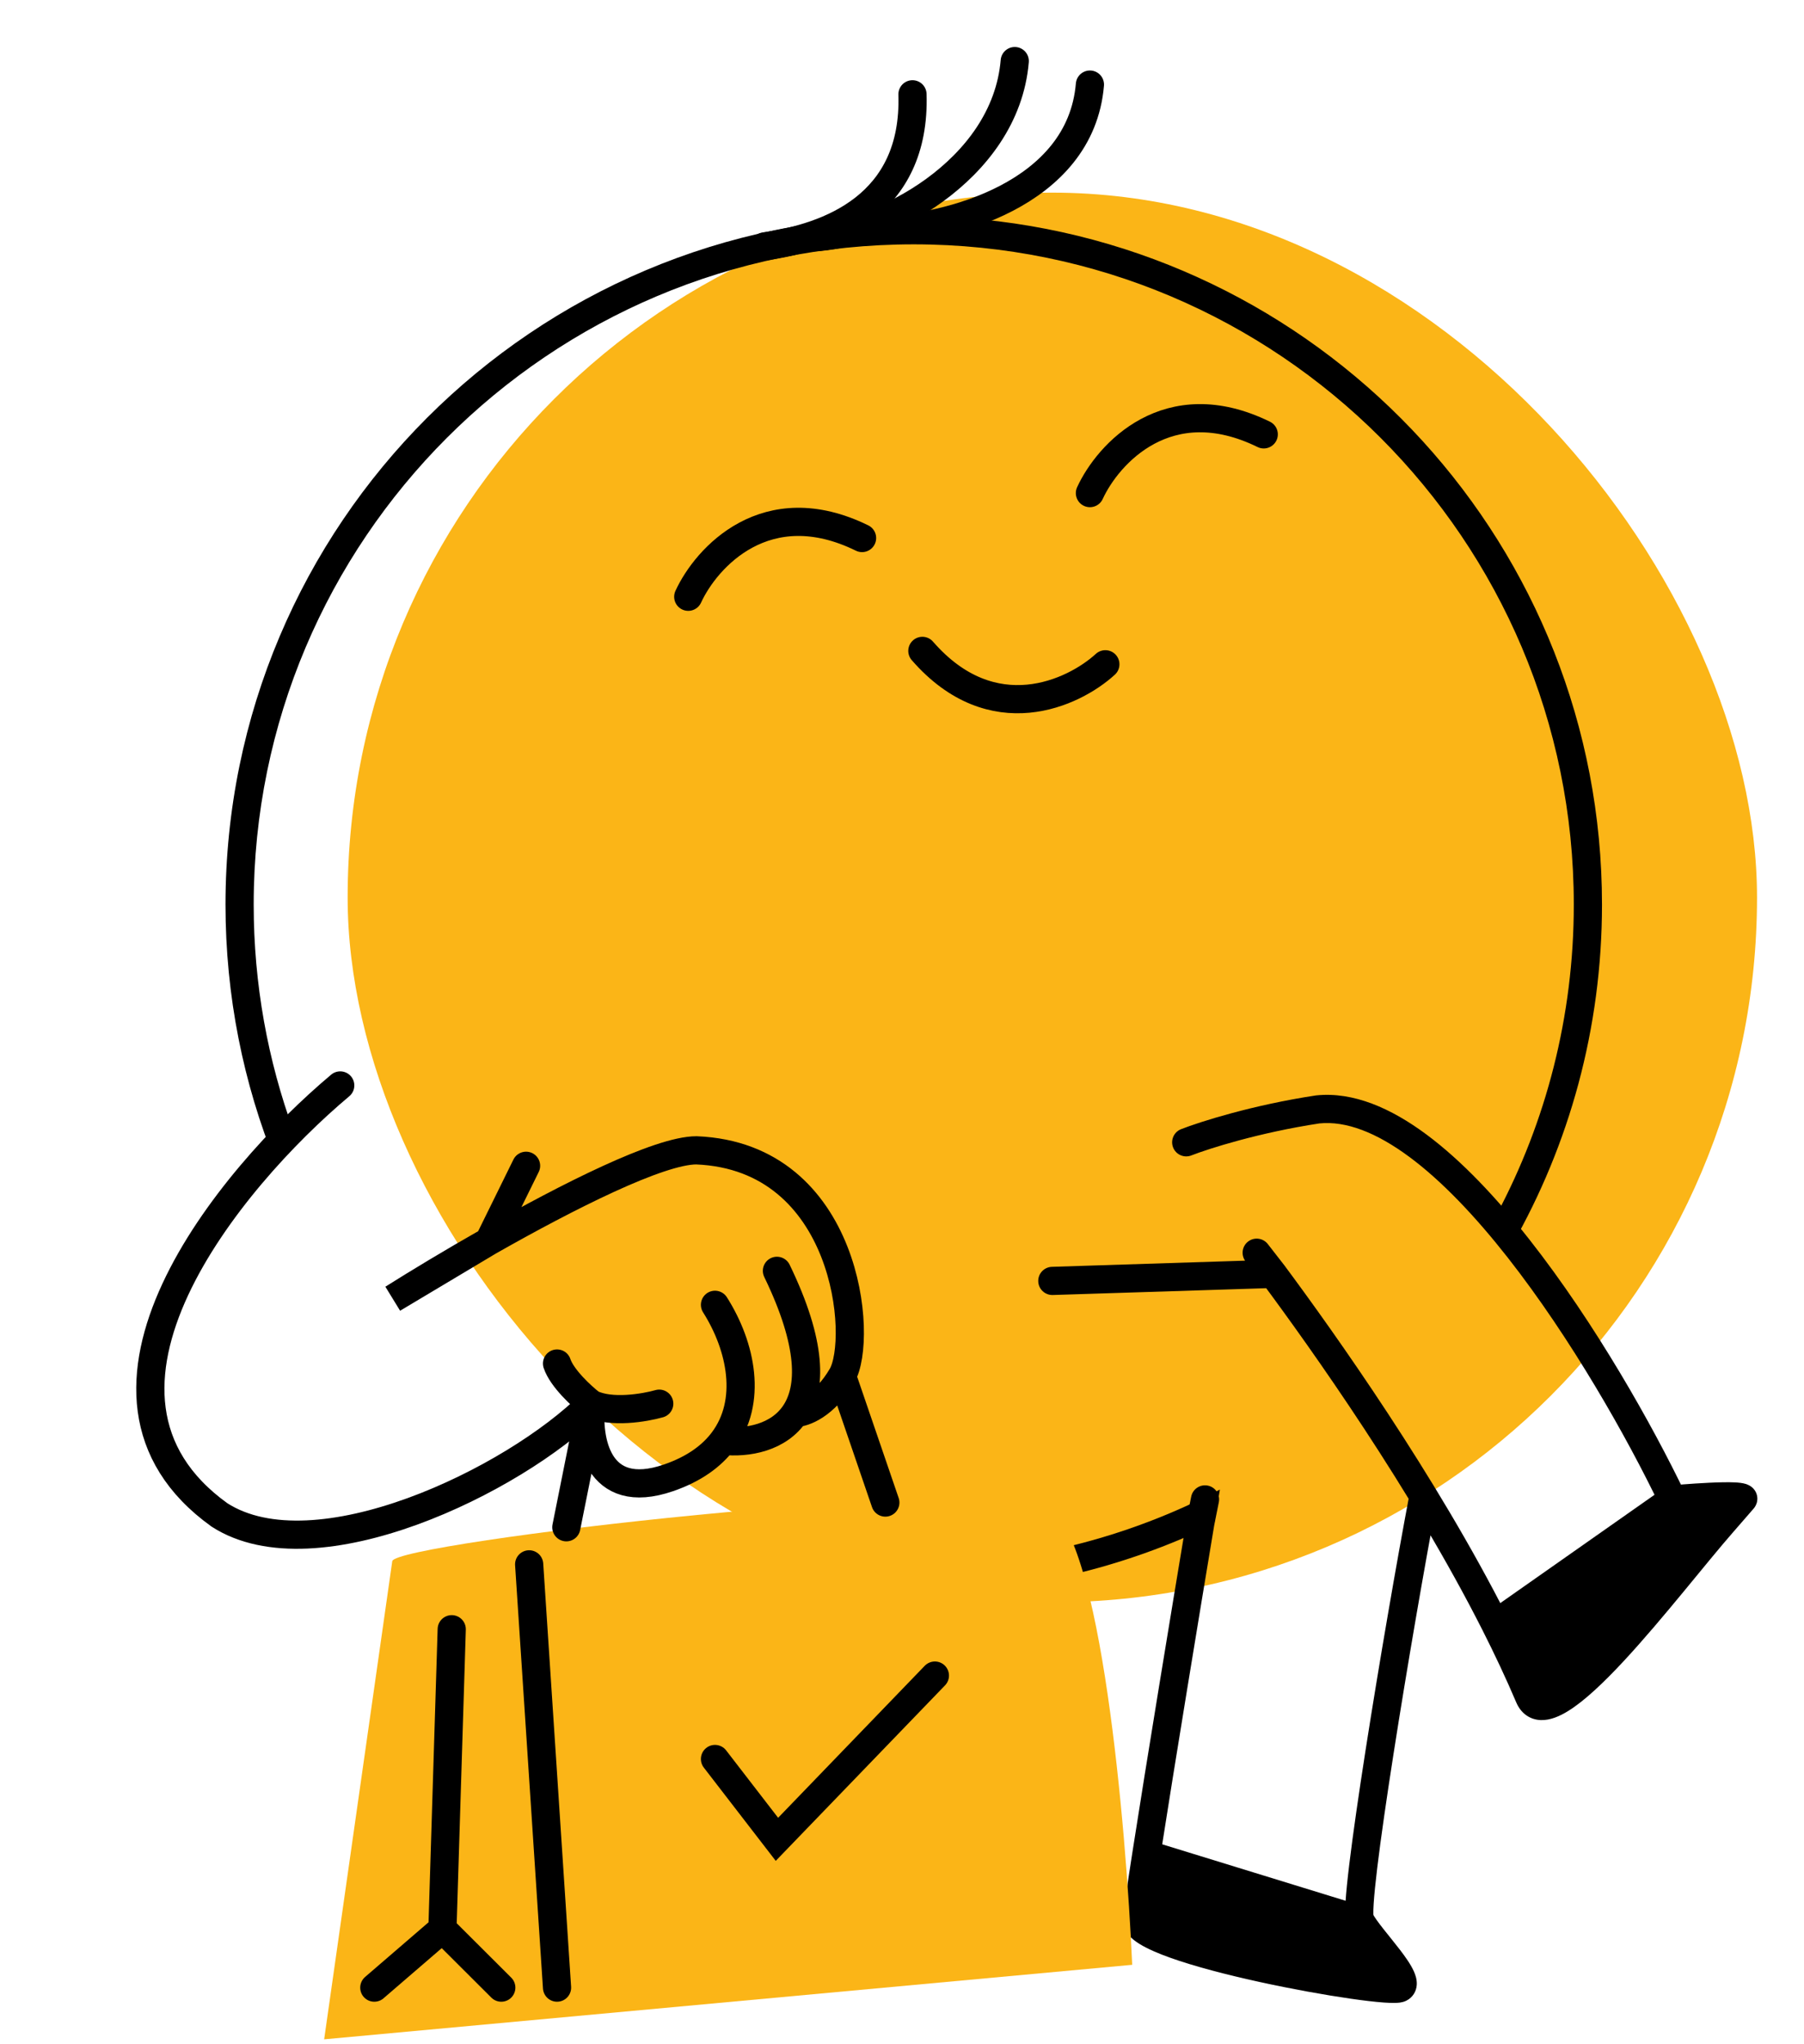
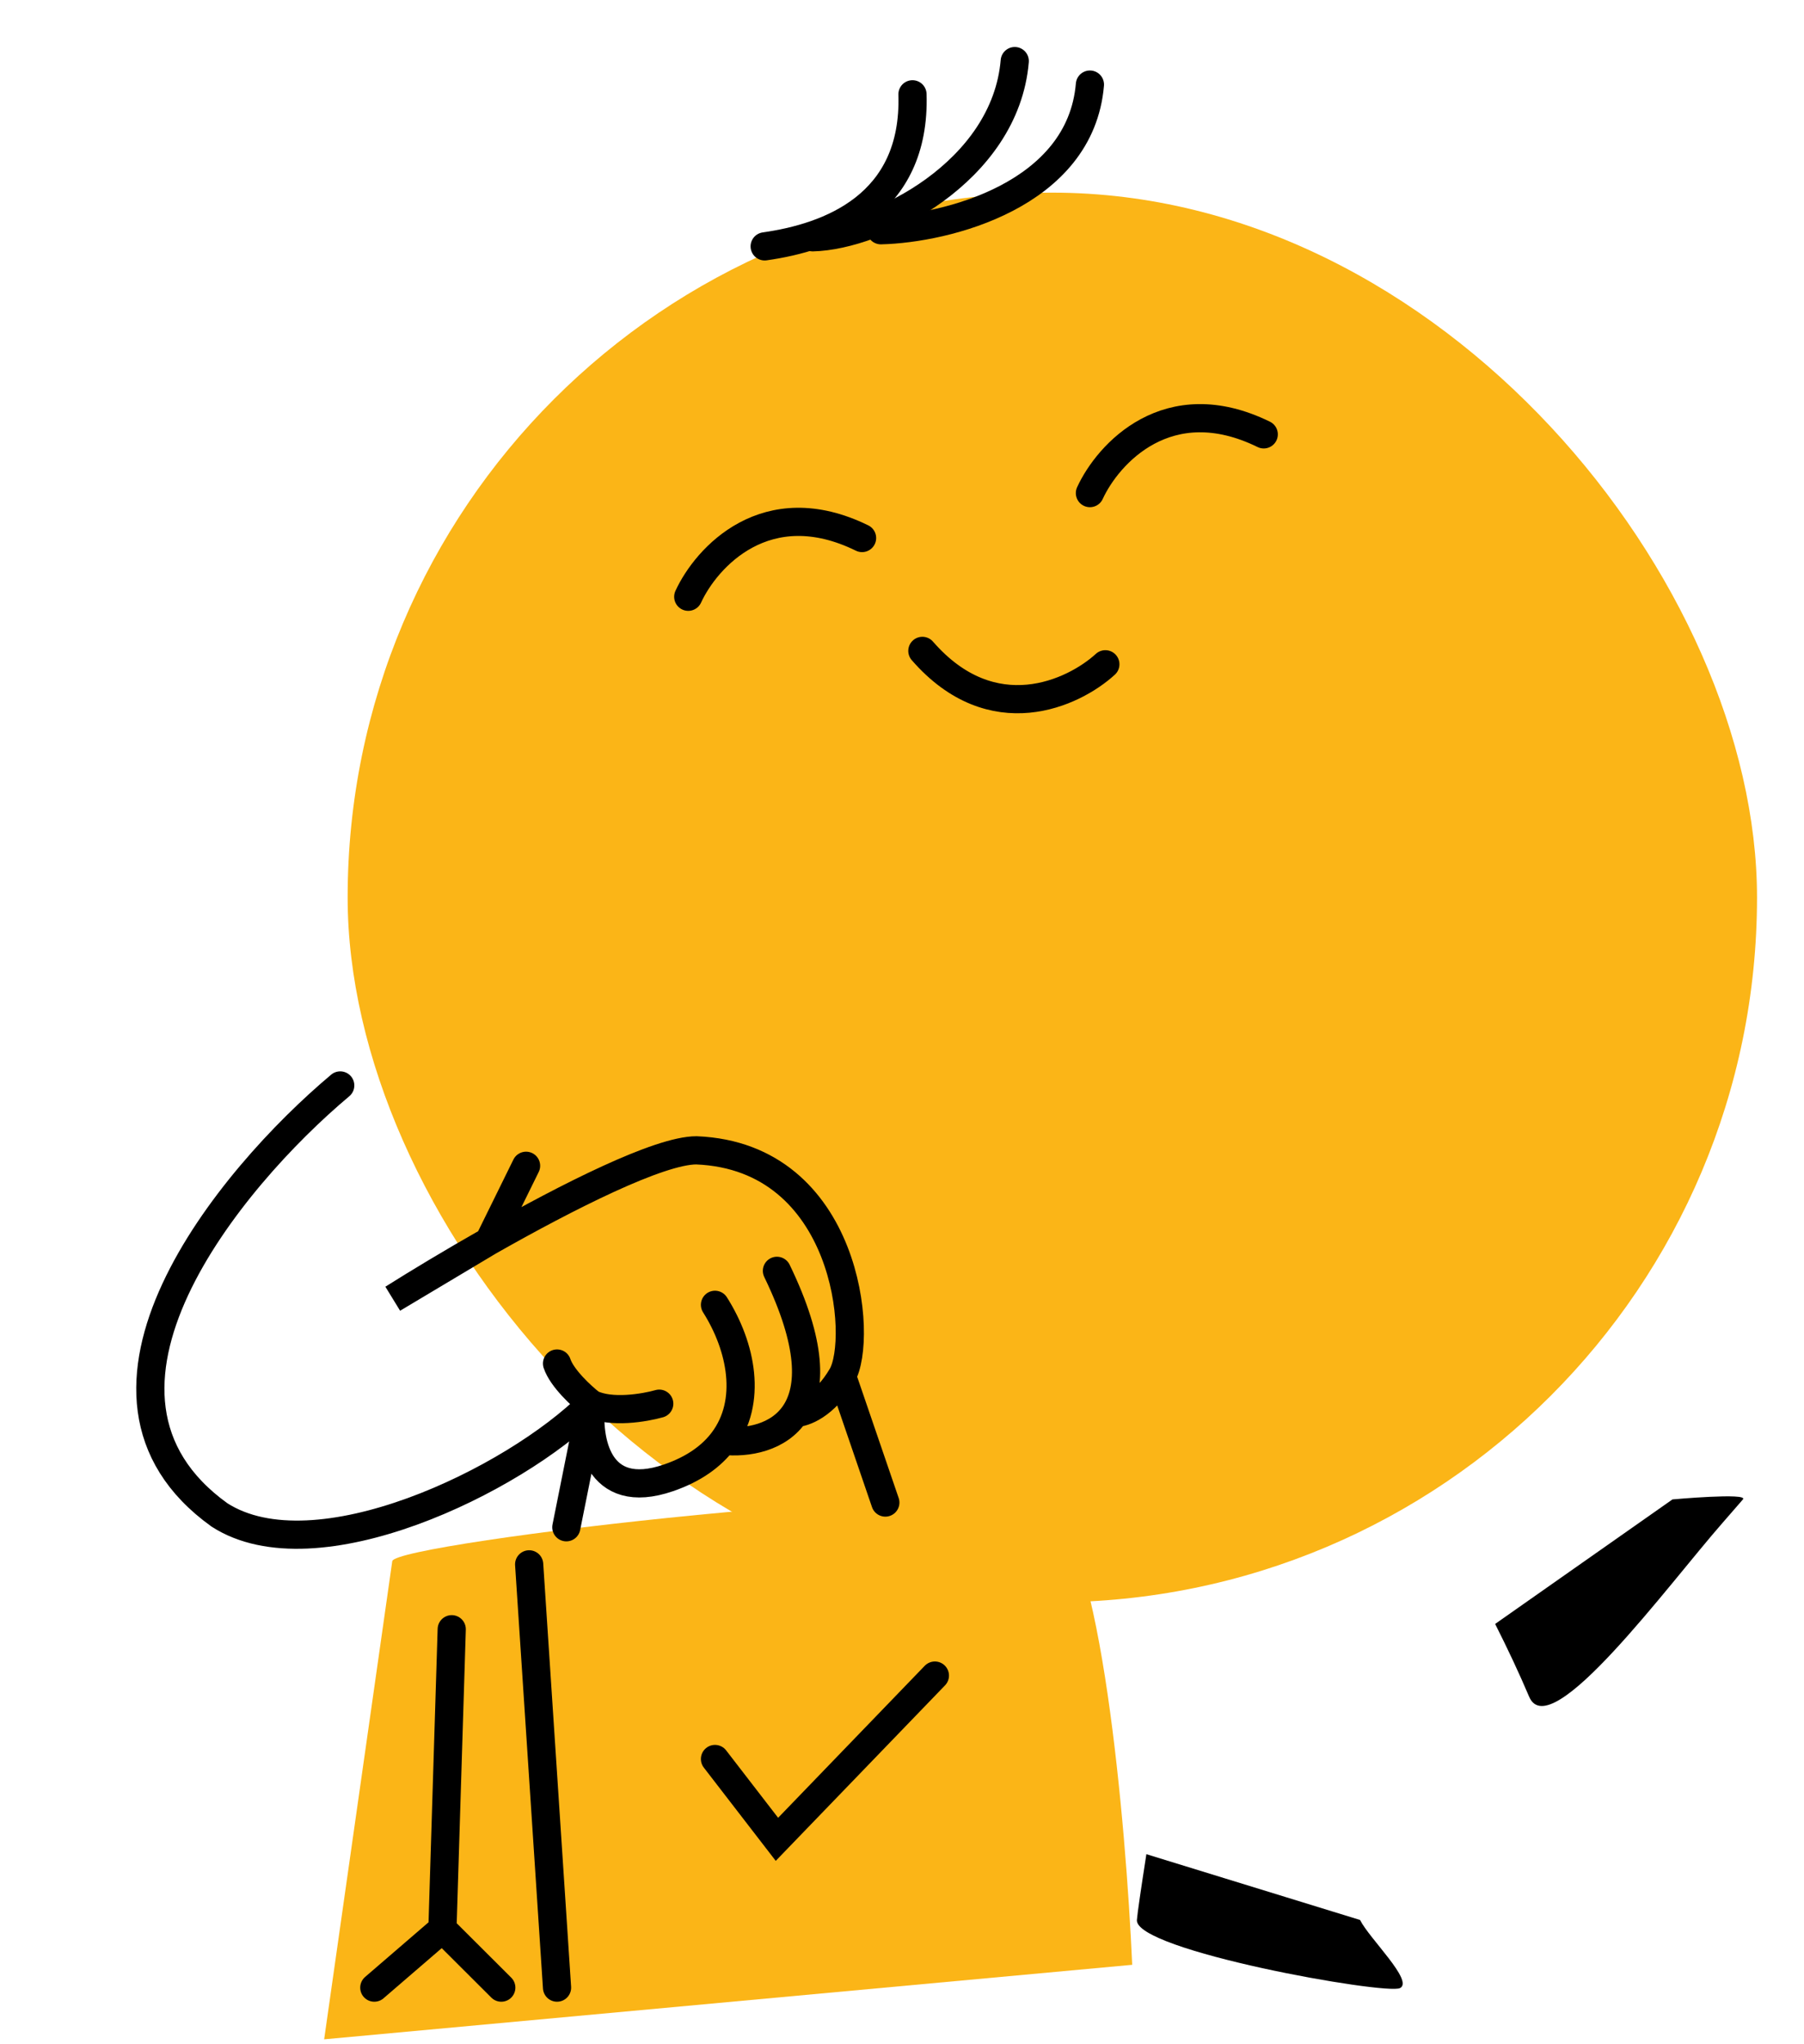
<svg xmlns="http://www.w3.org/2000/svg" width="384" height="435" viewBox="0 0 384 435" fill="none">
  <rect x="74" y="41" width="300" height="300" rx="150" fill="#FBB517" />
-   <path fill-rule="evenodd" clip-rule="evenodd" d="M194.5 46C199.417 46 204.278 46.242 209.071 46.715C283.14 54.029 341 116.507 341 192.5C341 218.876 334.029 243.624 321.83 265.003L318.621 258.395C329.076 238.743 335 216.313 335 192.5C335 114.904 272.096 52 194.5 52C116.904 52 54 114.904 54 192.5C54 209.462 57.006 225.721 62.514 240.776L58.718 247.607C51.807 230.596 48 211.993 48 192.5C48 111.59 113.59 46 194.5 46ZM142.801 329.617C158.877 335.681 176.301 339 194.5 339C217.425 339 239.12 333.734 258.442 324.346L259.666 317.006C240.188 327.221 218.019 333 194.5 333C177.108 333 160.455 329.84 145.082 324.063L149 328.5L142.801 329.617Z" fill="black" />
  <path d="M146.5 127C150.333 118.667 163.1 104.5 183.5 114.5" stroke="black" stroke-width="6" stroke-linecap="round" stroke-linejoin="round" />
  <path d="M232 104.939C235.833 96.606 248.6 82.439 269 92.439" stroke="black" stroke-width="6" stroke-linecap="round" stroke-linejoin="round" />
  <path d="M235.286 141.368C228.518 147.558 211.252 155.656 196.336 138.519" stroke="black" stroke-width="6" stroke-linecap="round" stroke-linejoin="round" />
  <path d="M298 423.1C301 421.6 291.5 412.6 289.5 408.6L244.019 394.6C242.878 401.929 242.112 407.145 242 408.6C241.5 415.1 295 424.6 298 423.1Z" fill="black" />
  <path d="M356 319.1C356 319.1 372.27 317.625 371 319.1C369.73 320.575 368.264 322.261 366.651 324.1C355.141 337.219 329.966 371.6 325.5 361.1C323.324 355.983 320.88 350.79 318.255 345.6L356 319.1Z" fill="black" />
-   <path d="M305.814 319.657C306.122 318.029 305.051 316.459 303.423 316.152C301.795 315.844 300.226 316.914 299.918 318.542L305.814 319.657ZM242 408.6L244.991 408.83L244.991 408.83L242 408.6ZM255.5 324.1L252.558 323.511L252.549 323.559L252.541 323.606L255.5 324.1ZM259.442 319.688C259.767 318.063 258.713 316.483 257.088 316.158C255.464 315.833 253.883 316.887 253.558 318.511L259.442 319.688ZM223.904 269.601C222.248 269.654 220.949 271.039 221.002 272.695C221.054 274.351 222.44 275.651 224.096 275.598L223.904 269.601ZM271 271.1L273.409 269.311L273.389 269.284L273.368 269.258L271 271.1ZM269.868 264.758C268.851 263.45 266.966 263.214 265.658 264.231C264.35 265.249 264.115 267.134 265.132 268.441L269.868 264.758ZM280.5 236.1L280.193 233.115L280.121 233.123L280.051 233.133L280.5 236.1ZM251.407 240.306C249.864 240.91 249.103 242.65 249.706 244.193C250.31 245.736 252.05 246.497 253.593 245.893L251.407 240.306ZM325.5 361.1L328.261 359.925L328.261 359.925L325.5 361.1ZM366.651 324.1L364.396 322.121L364.396 322.121L366.651 324.1ZM244.019 394.6L241.054 394.138L241.054 394.138L244.019 394.6ZM299.918 318.542C297.329 332.242 293.582 353.849 290.681 372.437C289.232 381.728 287.989 390.293 287.209 396.749C286.819 399.971 286.539 402.709 286.409 404.767C286.344 405.789 286.313 406.699 286.331 407.44C286.339 407.809 286.362 408.188 286.411 408.546C286.451 408.838 286.541 409.39 286.817 409.941L292.183 407.258C292.359 407.609 292.372 407.852 292.355 407.732C292.348 407.677 292.335 407.541 292.329 407.295C292.317 406.807 292.337 406.095 292.397 405.146C292.517 403.259 292.78 400.652 293.165 397.469C293.933 391.115 295.164 382.629 296.61 373.362C299.501 354.833 303.237 333.29 305.814 319.657L299.918 318.542ZM286.817 409.941C287.474 411.256 288.636 412.798 289.736 414.197C290.945 415.734 292.116 417.139 293.243 418.611C294.371 420.083 295.139 421.226 295.48 421.989C295.664 422.398 295.564 422.357 295.583 422.033C295.618 421.442 296.002 420.744 296.658 420.416L299.342 425.783C300.748 425.08 301.491 423.773 301.573 422.386C301.639 421.268 301.274 420.246 300.957 419.538C300.298 418.066 299.129 416.428 298.007 414.963C296.884 413.497 295.492 411.809 294.451 410.487C293.302 409.026 292.526 407.943 292.183 407.258L286.817 409.941ZM296.658 420.416C297.013 420.239 297.264 420.223 297.168 420.236C297.135 420.241 297.024 420.252 296.811 420.256C296.388 420.264 295.764 420.243 294.932 420.182C293.281 420.06 291.023 419.797 288.341 419.411C282.989 418.641 276.108 417.405 269.33 415.919C262.533 414.429 255.941 412.711 251.125 410.993C248.695 410.126 246.869 409.311 245.718 408.599C245.135 408.238 244.874 407.994 244.792 407.898C244.704 407.796 245.044 408.138 244.991 408.83L239.009 408.369C238.893 409.873 239.593 411.052 240.235 411.802C240.884 412.559 241.723 413.183 242.561 413.702C244.252 414.747 246.547 415.73 249.109 416.644C254.278 418.488 261.155 420.27 268.045 421.78C274.955 423.294 281.98 424.558 287.487 425.35C290.235 425.746 292.645 426.03 294.491 426.166C295.409 426.233 296.242 426.269 296.932 426.255C297.275 426.248 297.635 426.228 297.98 426.181C298.262 426.142 298.799 426.054 299.342 425.783L296.658 420.416ZM258.442 324.688L259.442 319.688L253.558 318.511L252.558 323.511L258.442 324.688ZM224.096 275.598L271.096 274.098L270.904 268.101L223.904 269.601L224.096 275.598ZM273.368 269.258L269.868 264.758L265.132 268.441L268.632 272.941L273.368 269.258ZM373.273 321.057C373.525 320.764 373.907 320.223 374.031 319.443C374.172 318.564 373.928 317.747 373.495 317.13C372.823 316.176 371.833 315.881 371.613 315.812C370.895 315.588 370.028 315.516 369.346 315.481C367.841 315.404 365.801 315.457 363.835 315.55C361.84 315.644 359.814 315.784 358.293 315.901C357.531 315.959 356.893 316.012 356.444 316.05C356.219 316.069 356.042 316.084 355.92 316.095C355.859 316.1 355.812 316.104 355.78 316.107C355.764 316.109 355.751 316.11 355.743 316.111C355.739 316.111 355.735 316.111 355.733 316.111C355.732 316.112 355.731 316.112 355.73 316.112C355.73 316.112 355.73 316.112 355.73 316.112C355.729 316.112 355.729 316.112 356 319.1C356.271 322.087 356.271 322.087 356.271 322.087C356.271 322.087 356.271 322.087 356.271 322.087C356.271 322.087 356.272 322.087 356.273 322.087C356.274 322.087 356.277 322.087 356.281 322.086C356.288 322.086 356.299 322.085 356.313 322.083C356.343 322.081 356.387 322.077 356.445 322.072C356.561 322.062 356.732 322.047 356.95 322.028C357.385 321.991 358.008 321.94 358.751 321.883C360.241 321.769 362.204 321.633 364.118 321.543C366.06 321.451 367.849 321.412 369.038 321.473C369.703 321.507 369.898 321.562 369.827 321.54C369.786 321.527 369.646 321.482 369.461 321.379C369.296 321.287 368.916 321.051 368.587 320.583C368.203 320.037 367.979 319.295 368.106 318.497C368.218 317.798 368.554 317.343 368.727 317.142L373.273 321.057ZM358.705 317.802C351.725 303.254 339.541 281.601 325.622 263.884C318.666 255.031 311.187 247.043 303.614 241.423C296.096 235.843 288.085 232.303 280.193 233.115L280.807 239.084C286.515 238.496 293.013 241.027 300.039 246.241C307.011 251.416 314.113 258.947 320.903 267.59C334.475 284.865 346.441 306.112 353.295 320.397L358.705 317.802ZM280.051 233.133C266.624 235.168 255.442 238.727 251.407 240.306L253.593 245.893C257.225 244.472 267.976 241.031 280.949 239.066L280.051 233.133ZM322.739 362.274C323.174 363.295 323.825 364.254 324.781 364.965C325.758 365.693 326.87 366.023 327.975 366.061C330.022 366.131 332.047 365.208 333.769 364.147C337.314 361.963 341.478 357.97 345.632 353.499C349.842 348.968 354.255 343.71 358.307 338.802C362.39 333.857 366.069 329.313 368.907 326.078L364.396 322.121C361.479 325.446 357.695 330.12 353.68 334.982C349.635 339.882 345.317 345.023 341.236 349.415C337.1 353.867 333.412 357.32 330.622 359.039C329.175 359.93 328.411 360.072 328.181 360.064C328.148 360.063 328.25 360.068 328.362 360.152C328.454 360.219 328.384 360.216 328.261 359.925L322.739 362.274ZM368.907 326.078C370.525 324.233 371.997 322.54 373.273 321.057L368.727 317.142C367.463 318.609 366.004 320.289 364.396 322.121L368.907 326.078ZM268.591 272.888C279.228 287.212 300.462 317.073 315.578 346.954L320.932 344.245C305.578 313.895 284.097 283.704 273.409 269.311L268.591 272.888ZM315.578 346.954C318.178 352.095 320.593 357.228 322.739 362.274L328.261 359.925C326.055 354.739 323.582 349.485 320.932 344.245L315.578 346.954ZM319.978 348.055L357.724 321.555L354.276 316.644L316.531 343.144L319.978 348.055ZM244.991 408.83C245.092 407.525 245.831 402.466 246.983 395.061L241.054 394.138C239.926 401.391 239.132 406.766 239.009 408.369L244.991 408.83ZM246.983 395.061C249.918 376.201 255.338 343.322 258.459 324.593L252.541 323.606C249.419 342.335 243.995 375.243 241.054 394.138L246.983 395.061ZM290.383 405.732L244.901 391.732L243.136 397.467L288.617 411.467L290.383 405.732Z" fill="black" />
  <path d="M69 434L83.498 332.238C84.063 328.273 209.368 313.736 223.207 321.005C234.278 326.82 239.682 388.185 241 418.141L69 434Z" fill="#FBB517" />
  <path d="M72.422 231C48.908 250.726 10.847 296.622 46.711 322.397C67.148 335.548 109.341 315.164 125.822 298.726M125.822 298.726C130.041 300.83 137.249 299.603 140.326 298.726M125.822 298.726C124.943 306.178 127.009 319.767 142.304 314.507C147.711 312.647 151.484 309.893 153.935 306.616M125.822 298.726C123.844 297.192 119.625 293.334 118.57 290.178M125.822 298.726L120.548 325.027M152.192 277.685C157.866 286.644 160.149 298.309 153.935 306.616M153.935 306.616C159.055 307.167 165.783 306.002 169.266 300.699M165.378 270.452C172.985 286.151 172.714 295.451 169.266 300.699M169.266 300.699C171.047 300.699 175.53 299.121 179.222 292.808M179.222 292.808C183.837 284.918 180.541 246.123 148.237 244.808C140.321 244.808 120.908 254.602 104.066 264.167M179.222 292.808L188.452 319.767M104.066 264.167C96.222 268.622 88.936 273.027 83.629 276.37L104.066 264.167ZM104.066 264.167L111.978 248.096M112.637 332.918L118.57 423M96.155 346.726L94.178 410.507M94.178 410.507L79.674 423M94.178 410.507L106.704 423M152.192 374.342L165.378 391.438L199 356.589" stroke="black" stroke-width="6" stroke-linecap="round" />
  <path d="M187.5 49C201.333 48.667 230 41.6 232 18" stroke="black" stroke-width="6" stroke-linecap="round" stroke-linejoin="round" />
  <path d="M173 50.5C186.833 50.167 214 36.6 216 13" stroke="black" stroke-width="6" stroke-linecap="round" stroke-linejoin="round" />
  <path d="M162.769 52.432C176.471 50.498 194.979 43.741 194.231 20.068" stroke="black" stroke-width="6" stroke-linecap="round" stroke-linejoin="round" />
</svg>